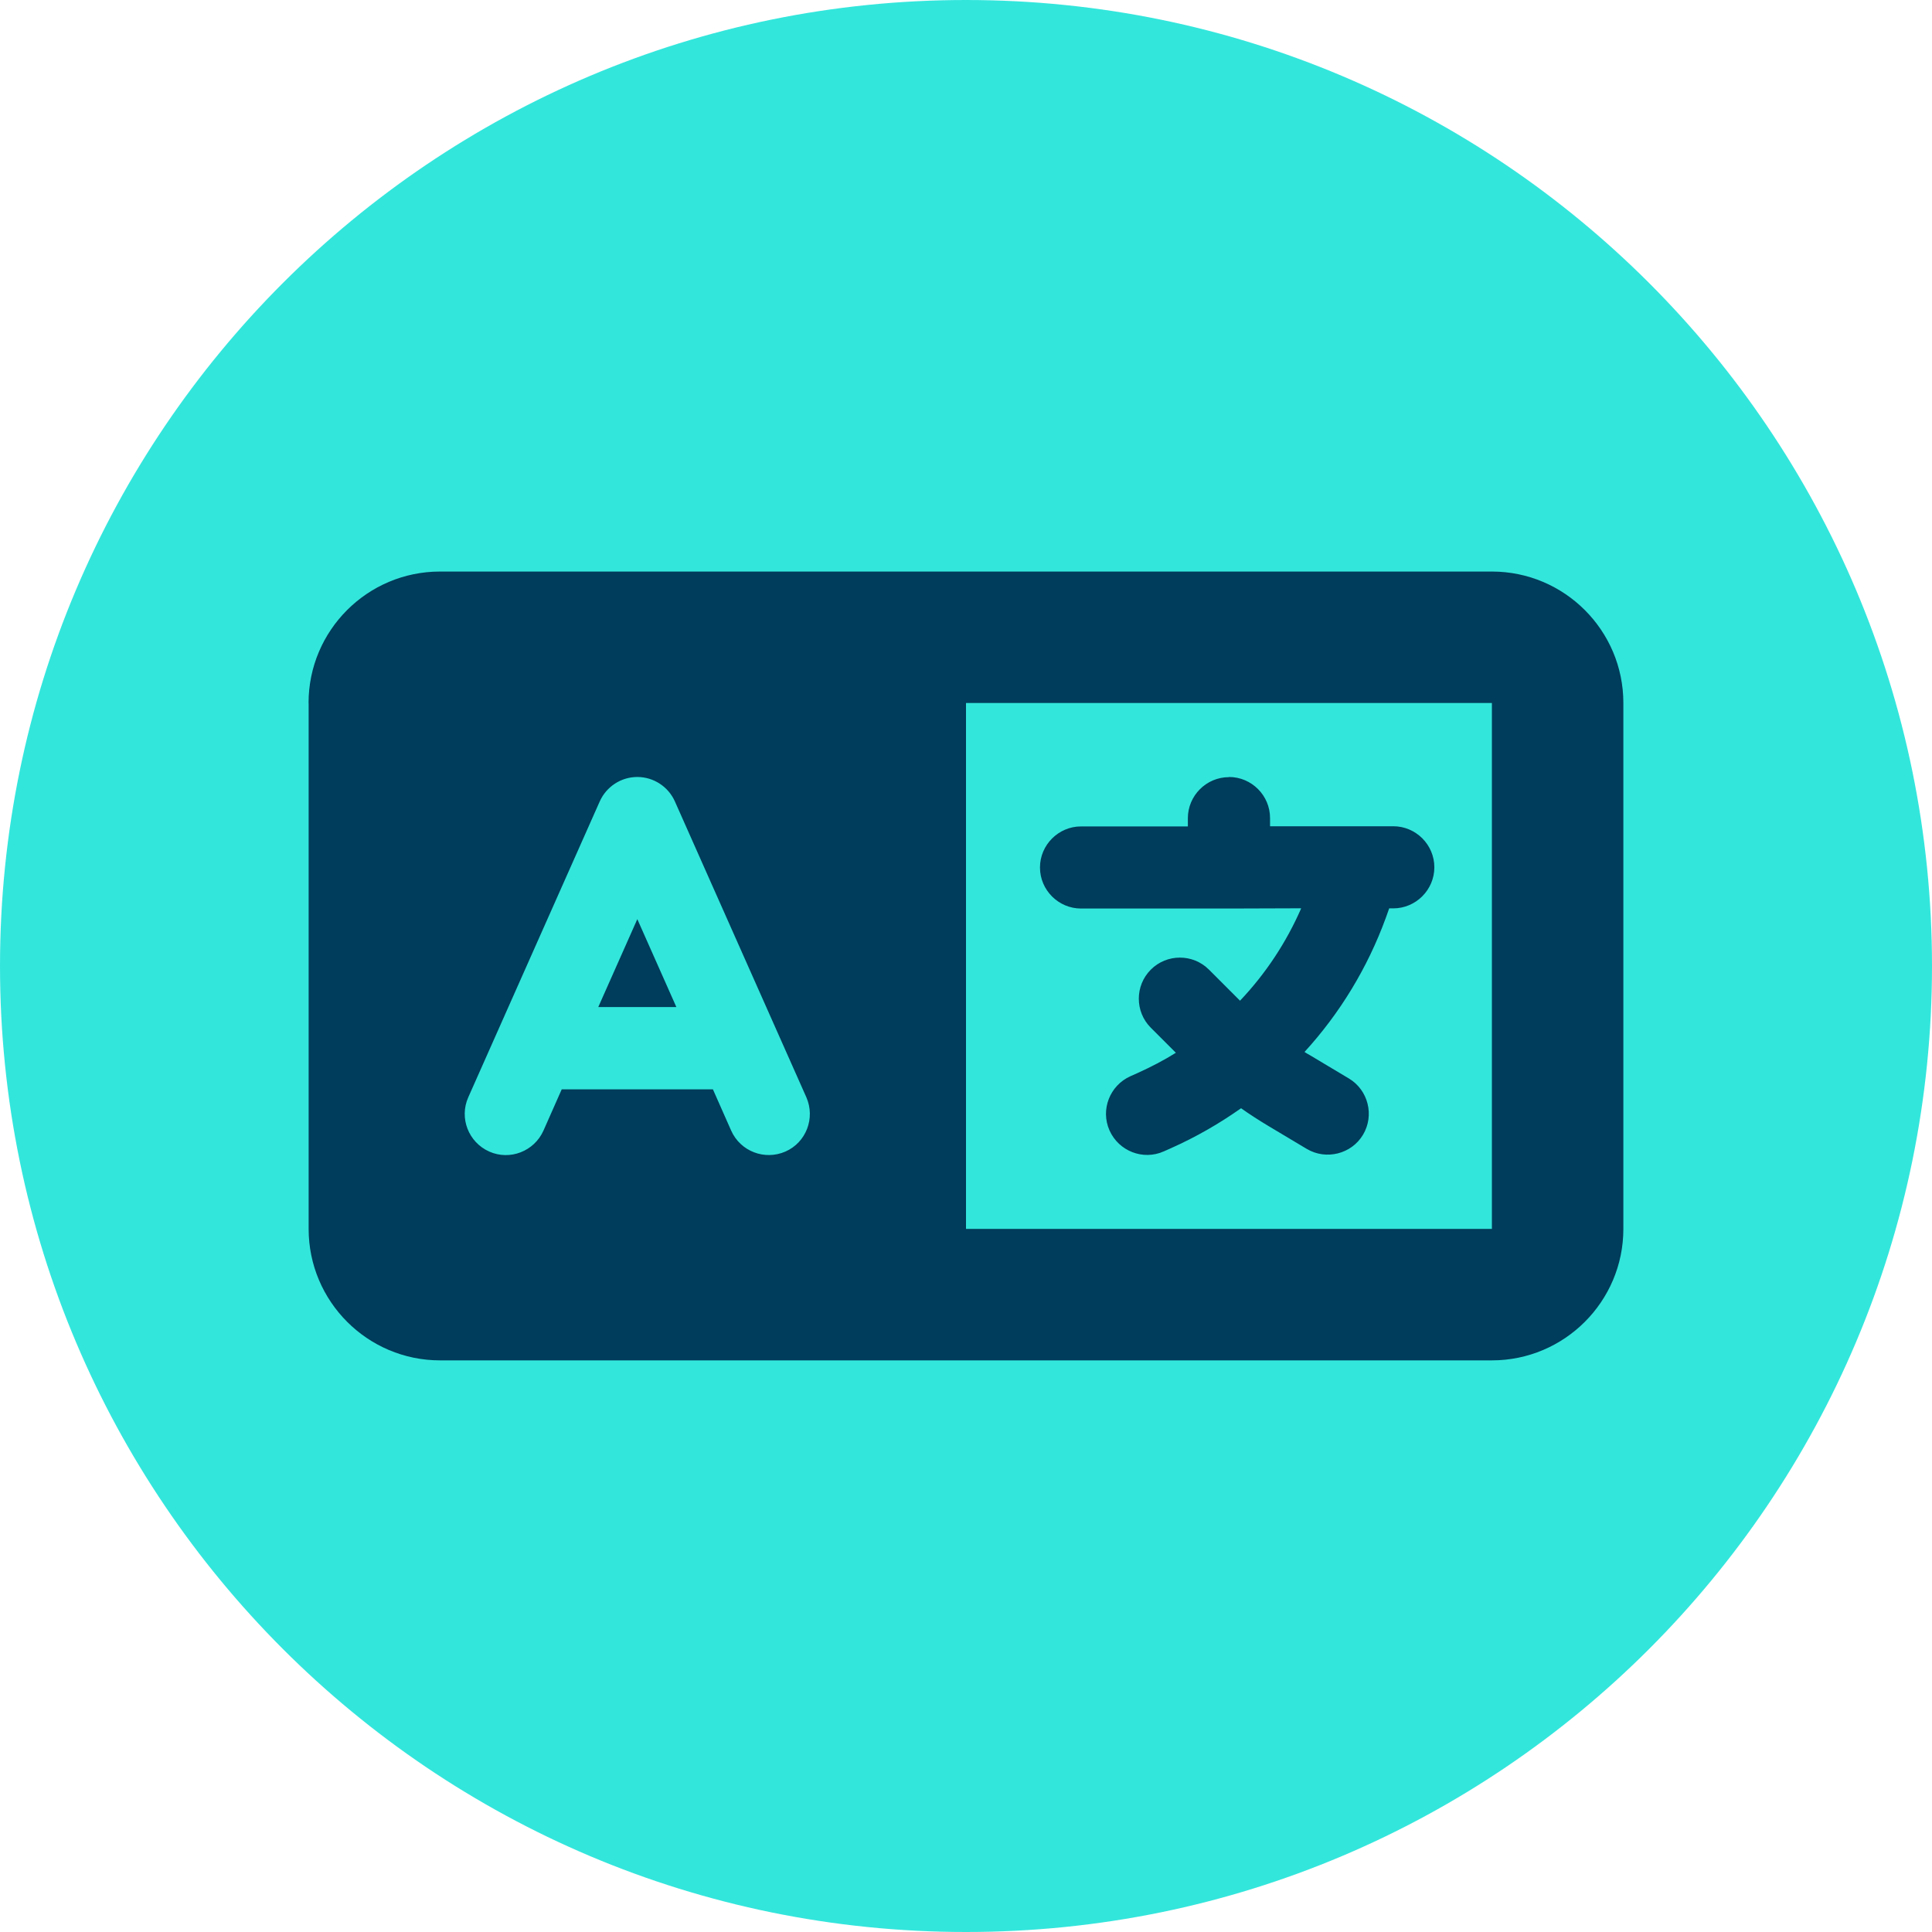
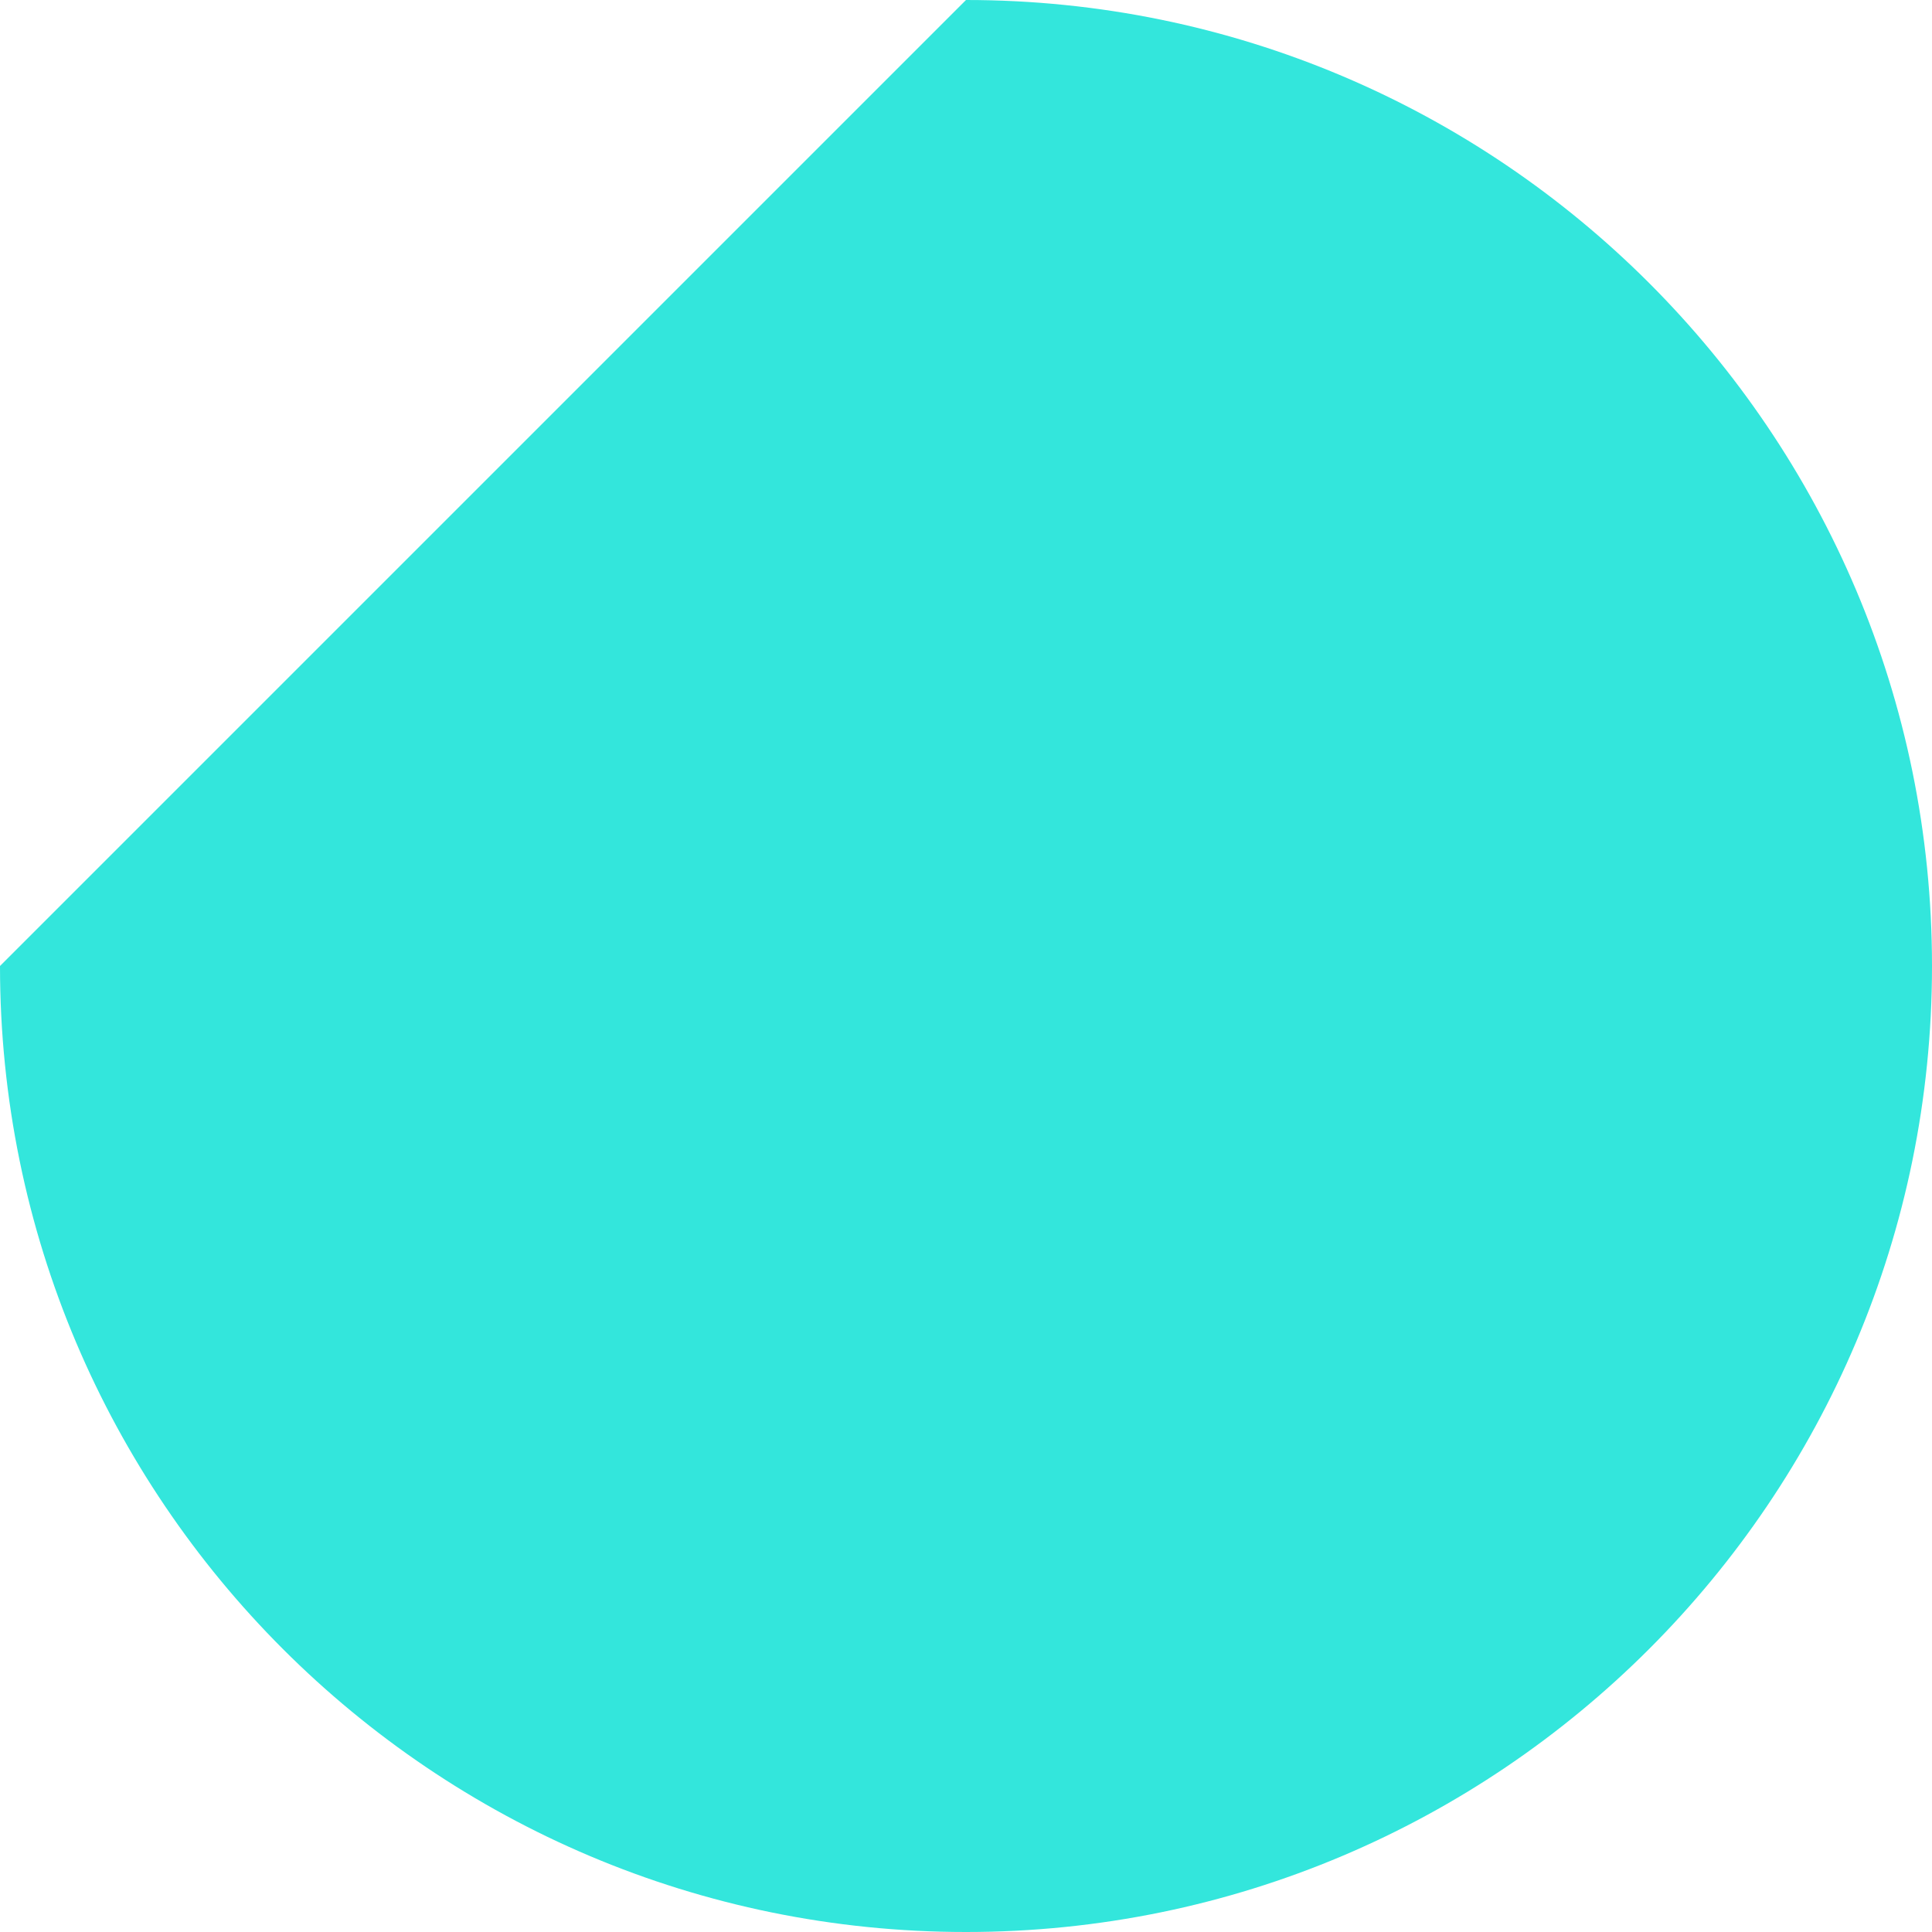
<svg xmlns="http://www.w3.org/2000/svg" id="Layer_2" width="24" height="24" viewBox="0 0 24 24">
  <defs>
    <style>.cls-1{fill:#33e6dc;}.cls-2{fill:#003c5b;}</style>
  </defs>
  <g id="Layer_1-2">
-     <path class="cls-1" d="M12,0h0c6.627,0,12,5.373,12,12h0c0,6.627-5.373,12-12,12h0C5.373,24,0,18.627,0,12h0C0,5.373,5.373,0,12,0Z" />
-     <path class="cls-2" d="M3.833,8.733c0-.901.732-1.633,1.633-1.633h13.067c.901,0,1.633.732,1.633,1.633v6.533c0,.901-.732,1.633-1.633,1.633H5.467c-.901,0-1.633-.732-1.633-1.633v-6.533ZM12,8.733v6.533h6.533v-6.533h-6.533ZM8.384,9.956c-.082-.184-.265-.304-.467-.304s-.385.12-.467.304l-1.633,3.675c-.115.258.003.559.26.674s.559-.003.674-.26l.227-.513h1.878l.227.513c.115.258.416.373.674.26s.373-.416.26-.674l-1.633-3.675h0ZM7.917,11.418l.485,1.092h-.97l.485-1.092ZM15.267,9.652c.281,0,.51.23.51.51v.102h1.531c.281,0,.51.23.51.51s-.23.51-.51.51h-.051l-.041.115c-.227.623-.572,1.189-1.011,1.669.023.015.046.028.069.041l.482.288c.242.145.319.459.176.699s-.459.319-.699.176l-.482-.288c-.115-.069-.225-.14-.334-.217-.271.191-.559.357-.868.495l-.092.041c-.258.115-.559-.003-.674-.26s.003-.559.26-.674l.092-.041c.163-.074.322-.156.472-.25l-.311-.311c-.199-.199-.199-.523,0-.722s.523-.199.722,0l.373.373.013.013c.317-.334.574-.722.76-1.148l-.898.003h-1.837c-.281,0-.51-.23-.51-.51s.23-.51.51-.51h1.327v-.102c0-.281.23-.51.51-.51Z" />
+     <path class="cls-1" d="M12,0h0c6.627,0,12,5.373,12,12h0c0,6.627-5.373,12-12,12h0C5.373,24,0,18.627,0,12h0Z" />
  </g>
</svg>